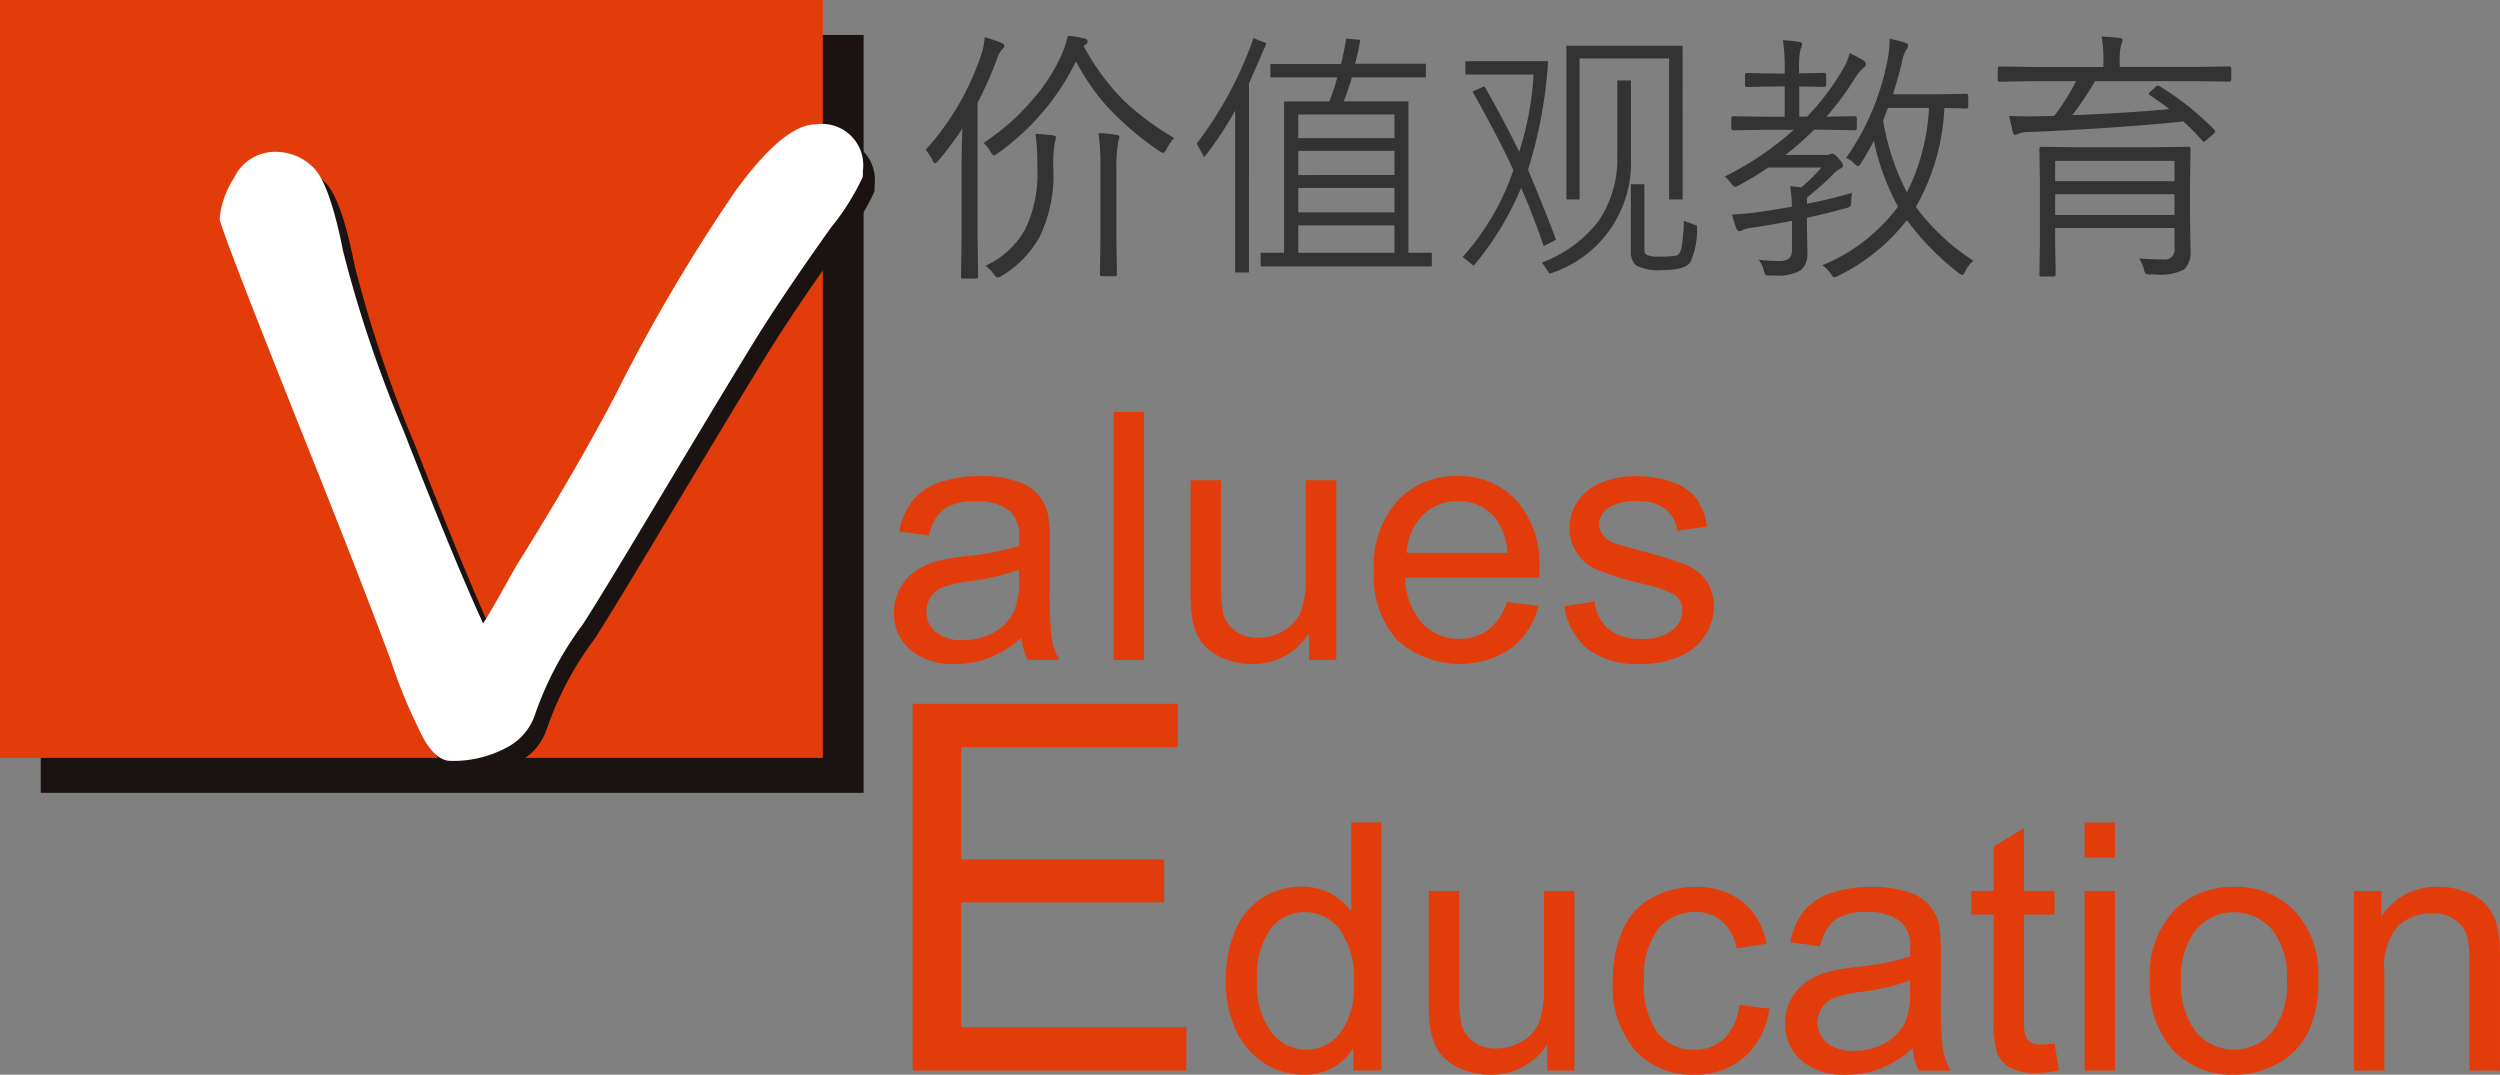
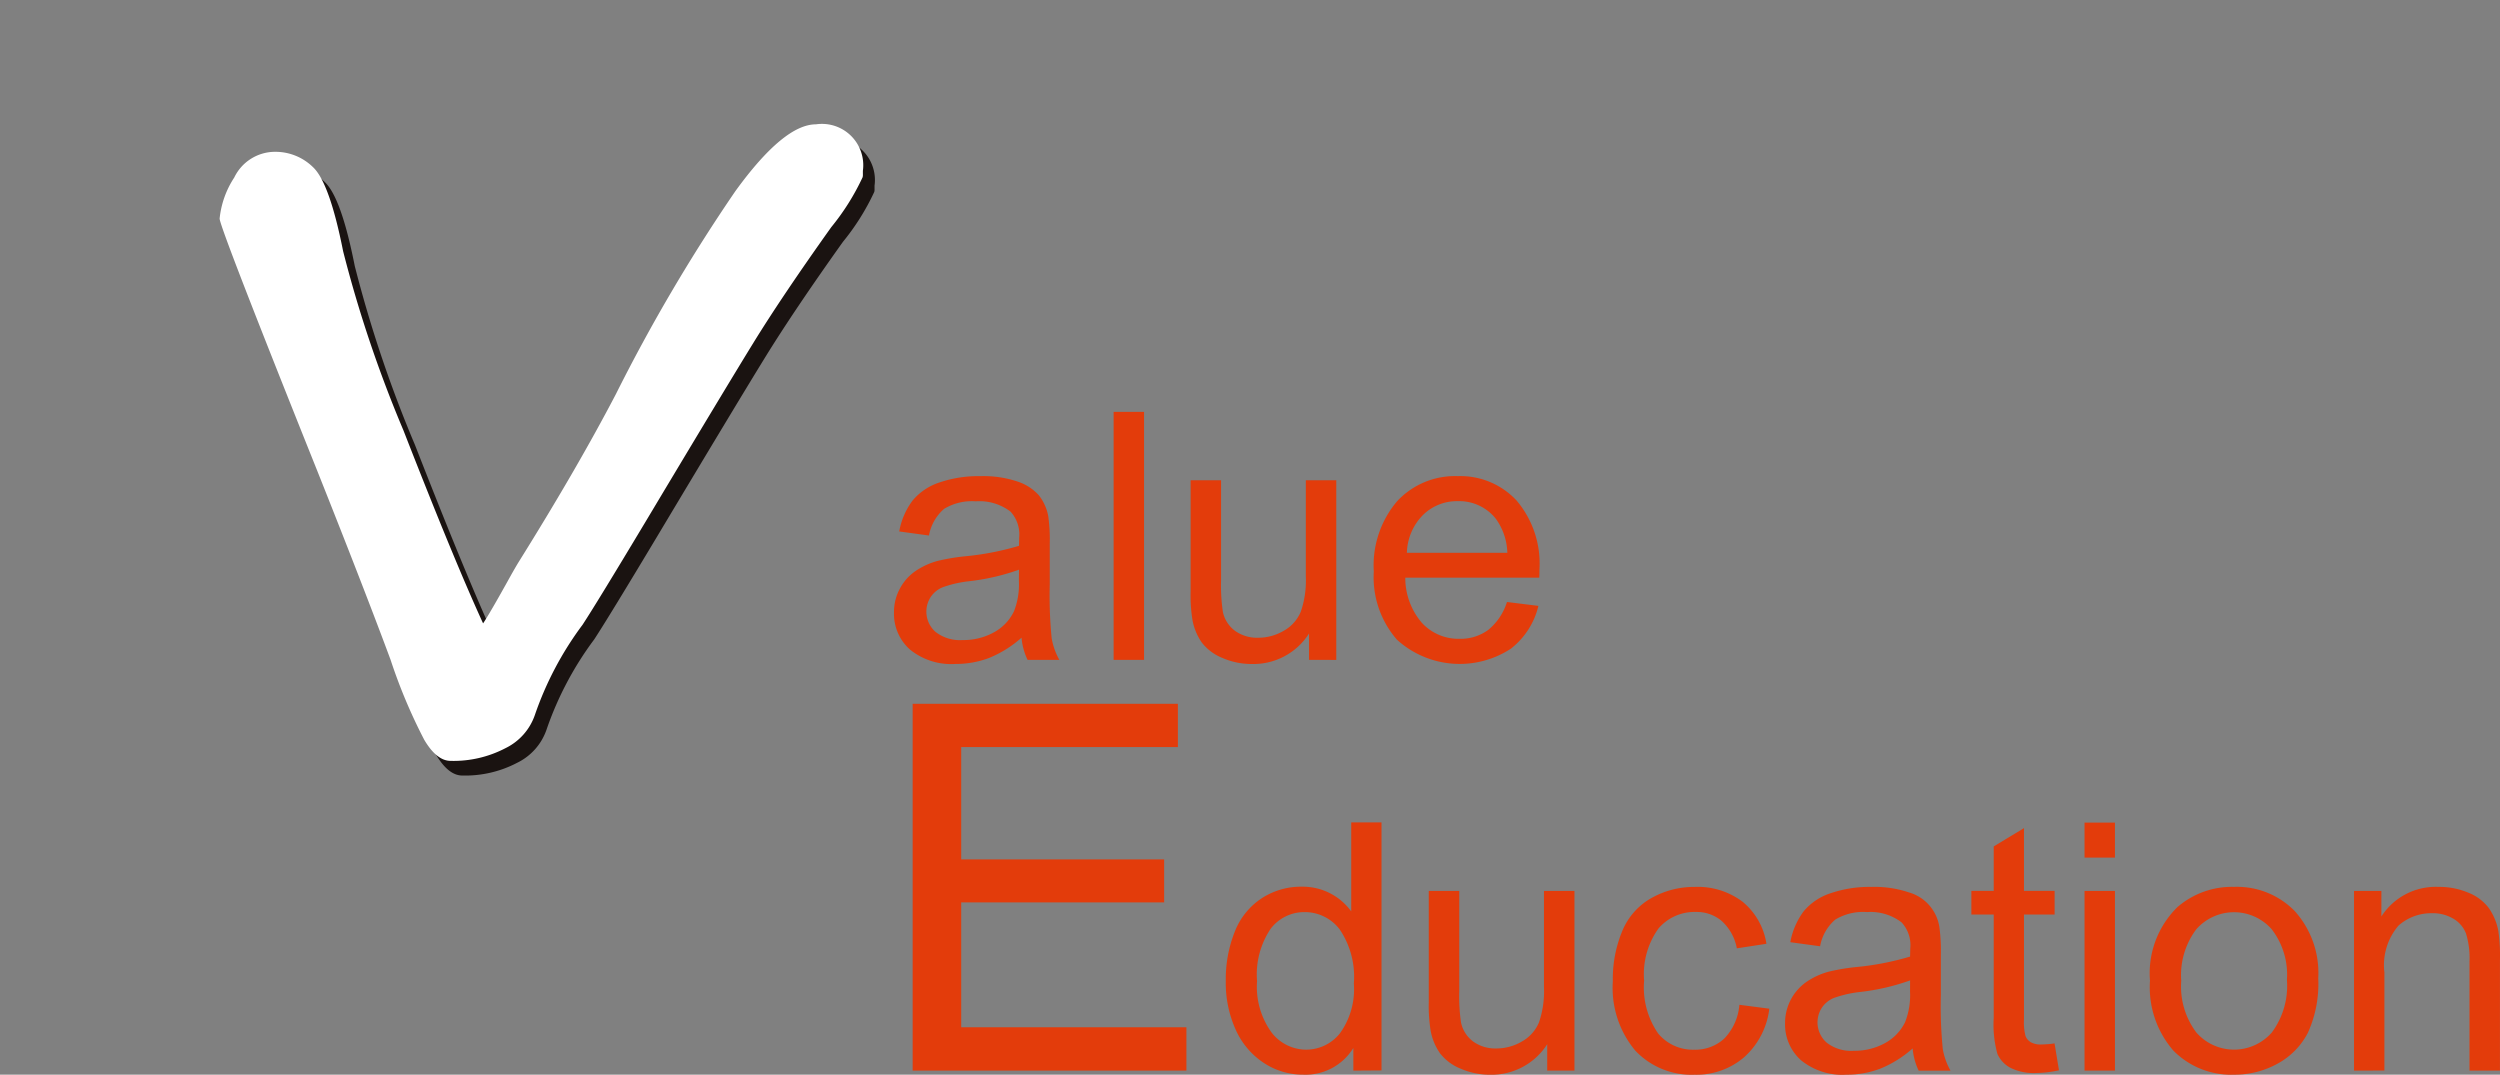
<svg xmlns="http://www.w3.org/2000/svg" width="112.542" height="48.378" viewBox="0 0 112.542 48.378">
  <rect x="0" y="0" width="112.542" height="48.378" fill="#808080" stroke="none" />
  <g id="Group_13141" data-name="Group 13141" transform="translate(-471.611 -1329.782)">
    <g id="Group_13106" data-name="Group 13106" transform="translate(471.61 1329.782)">
-       <rect id="Rectangle_1673" data-name="Rectangle 1673" width="37.042" height="34.118" transform="translate(1.835 1.573)" fill="#1a1311" />
-       <rect id="Rectangle_1674" data-name="Rectangle 1674" width="37.042" height="34.118" transform="translate(0)" fill="#e33c0b" />
      <g id="Group_13103" data-name="Group 13103" transform="translate(10.419 6.259)">
        <path id="Path_1415" data-name="Path 1415" d="M402.639,194.228a10.613,10.613,0,0,1-1.409,2.246q-2.209,3.1-3.513,5.217t-4.866,8.072q-2.17,3.618-2.817,4.607a14.805,14.805,0,0,0-2.152,4.075,2.6,2.6,0,0,1-1.324,1.485,5.04,5.04,0,0,1-2.465.571q-.629,0-1.19-.952a24.273,24.273,0,0,1-1.514-3.6q-1.18-3.178-3.295-8.491-4.4-10.985-4.4-11.366a4.107,4.107,0,0,1,.657-1.847,2.04,2.04,0,0,1,1.856-1.161,2.414,2.414,0,0,1,1.694.7q.743.694,1.351,3.779a56.581,56.581,0,0,0,2.714,8.064q2.292,5.872,3.587,8.691.287-.419,1.3-2.247c.152-.267.253-.438.3-.514q2.628-4.208,4.379-7.559a78.117,78.117,0,0,1,5.379-9.138q2.18-3.008,3.628-3.008a1.859,1.859,0,0,1,2.112,2.094v.152A.427.427,0,0,1,402.639,194.228Z" transform="translate(-373.7 -191.848)" fill="#1a1311" />
      </g>
      <path id="Path_1416" data-name="Path 1416" d="M402.016,193.443a10.623,10.623,0,0,1-1.41,2.246q-2.209,3.1-3.512,5.217t-4.866,8.073q-2.17,3.618-2.817,4.607a14.811,14.811,0,0,0-2.152,4.074,2.6,2.6,0,0,1-1.324,1.486,5.04,5.04,0,0,1-2.465.57q-.629,0-1.19-.952a24.275,24.275,0,0,1-1.514-3.6q-1.18-3.181-3.295-8.492-4.4-10.986-4.4-11.367a4.113,4.113,0,0,1,.657-1.847,2.041,2.041,0,0,1,1.856-1.16,2.416,2.416,0,0,1,1.694.694q.742.7,1.352,3.78a56.573,56.573,0,0,0,2.714,8.063q2.292,5.873,3.587,8.691.287-.418,1.3-2.247c.152-.266.253-.438.3-.513q2.628-4.208,4.378-7.559a78.068,78.068,0,0,1,5.379-9.138q2.18-3.008,3.628-3.008a1.859,1.859,0,0,1,2.112,2.094v.152A.432.432,0,0,1,402.016,193.443Z" transform="translate(-363.183 -185.464)" fill="#fff" />
      <g id="Group_13104" data-name="Group 13104" transform="translate(40.245 18.54)">
        <path id="Path_1417" data-name="Path 1417" d="M414.885,217.154a5.087,5.087,0,0,1-1.466.914,4.245,4.245,0,0,1-1.511.268,2.937,2.937,0,0,1-2.049-.652,2.146,2.146,0,0,1-.715-1.663,2.2,2.2,0,0,1,.27-1.086,2.229,2.229,0,0,1,.709-.789,3.31,3.31,0,0,1,.985-.449,9.423,9.423,0,0,1,1.219-.206,12.554,12.554,0,0,0,2.444-.473c.005-.187.007-.306.007-.358a1.516,1.516,0,0,0-.388-1.181,2.3,2.3,0,0,0-1.563-.464,2.412,2.412,0,0,0-1.427.339,2.065,2.065,0,0,0-.682,1.2l-1.339-.183a3.29,3.29,0,0,1,.6-1.389,2.632,2.632,0,0,1,1.21-.815,5.391,5.391,0,0,1,1.836-.285,4.834,4.834,0,0,1,1.682.243,2.219,2.219,0,0,1,.953.613,2.154,2.154,0,0,1,.426.933,7.625,7.625,0,0,1,.069,1.264v1.829a19.5,19.5,0,0,0,.087,2.418,3.055,3.055,0,0,0,.346.97h-1.431A2.889,2.889,0,0,1,414.885,217.154Zm-.114-3.061a10.022,10.022,0,0,1-2.239.518,5.22,5.22,0,0,0-1.2.274,1.193,1.193,0,0,0-.541.445,1.213,1.213,0,0,0,.225,1.565,1.784,1.784,0,0,0,1.214.365,2.816,2.816,0,0,0,1.409-.346,2.128,2.128,0,0,0,.906-.948,3.3,3.3,0,0,0,.221-1.372Z" transform="translate(-409.143 -206.987)" fill="#e33c0b" />
        <path id="Path_1418" data-name="Path 1418" d="M420.893,217.607V206.442h1.37v11.165Z" transform="translate(-411.005 -206.442)" fill="#e33c0b" />
        <path id="Path_1419" data-name="Path 1419" d="M430.342,218.186V217a2.963,2.963,0,0,1-2.567,1.372,3.281,3.281,0,0,1-1.336-.274,2.212,2.212,0,0,1-.922-.69,2.579,2.579,0,0,1-.422-1.017,6.909,6.909,0,0,1-.083-1.278V210.1h1.371v4.486a8.146,8.146,0,0,0,.082,1.447,1.434,1.434,0,0,0,.55.849,1.7,1.7,0,0,0,1.035.308,2.261,2.261,0,0,0,1.158-.316,1.755,1.755,0,0,0,.765-.861,4.314,4.314,0,0,0,.225-1.58V210.1h1.371v8.088Z" transform="translate(-411.658 -207.021)" fill="#e33c0b" />
        <path id="Path_1420" data-name="Path 1420" d="M440.805,215.547l1.415.175a3.458,3.458,0,0,1-1.24,1.927,4.205,4.205,0,0,1-5.13-.407,4.278,4.278,0,0,1-1.04-3.066,4.465,4.465,0,0,1,1.052-3.168,3.558,3.558,0,0,1,2.727-1.127,3.455,3.455,0,0,1,2.65,1.1,4.386,4.386,0,0,1,1.028,3.107c0,.082,0,.2-.008.365h-6.031a3.1,3.1,0,0,0,.755,2.042,2.24,2.24,0,0,0,1.69.709,2.1,2.1,0,0,0,1.288-.4A2.635,2.635,0,0,0,440.805,215.547Zm-4.5-2.216h4.516a2.734,2.734,0,0,0-.518-1.531,2.1,2.1,0,0,0-1.7-.792,2.175,2.175,0,0,0-1.588.632A2.5,2.5,0,0,0,436.3,213.331Z" transform="translate(-413.21 -206.987)" fill="#e33c0b" />
-         <path id="Path_1421" data-name="Path 1421" d="M445.011,215.738l1.354-.214a1.9,1.9,0,0,0,.636,1.249,2.22,2.22,0,0,0,1.459.434,2.142,2.142,0,0,0,1.4-.385,1.149,1.149,0,0,0,.456-.9.832.832,0,0,0-.4-.731,5.885,5.885,0,0,0-1.4-.465,12.72,12.72,0,0,1-2.092-.659,2,2,0,0,1-1.183-1.855,2.1,2.1,0,0,1,.247-1,2.232,2.232,0,0,1,.675-.765,2.811,2.811,0,0,1,.872-.4,4.139,4.139,0,0,1,1.184-.163,4.691,4.691,0,0,1,1.672.273,2.273,2.273,0,0,1,1.061.742,2.9,2.9,0,0,1,.474,1.253l-1.341.183a1.467,1.467,0,0,0-.529-.974,1.938,1.938,0,0,0-1.239-.35,2.242,2.242,0,0,0-1.347.311.914.914,0,0,0-.4.731.763.763,0,0,0,.167.481,1.193,1.193,0,0,0,.527.365q.2.076,1.21.35a17.033,17.033,0,0,1,2.029.636,2.048,2.048,0,0,1,.9.719,2.006,2.006,0,0,1,.328,1.173,2.306,2.306,0,0,1-.4,1.291,2.587,2.587,0,0,1-1.155.936,4.191,4.191,0,0,1-1.706.332,3.8,3.8,0,0,1-2.4-.656A3.035,3.035,0,0,1,445.011,215.738Z" transform="translate(-414.827 -206.987)" fill="#e33c0b" />
      </g>
      <g id="Group_13105" data-name="Group 13105" transform="translate(41.086 31.682)">
        <path id="Path_1422" data-name="Path 1422" d="M410.143,238.571V222.058h11.94v1.948h-9.755v5.058h9.136V231h-9.136v5.621h10.138v1.949Z" transform="translate(-410.143 -222.058)" fill="#e33c0b" />
        <path id="Path_1423" data-name="Path 1423" d="M432.635,239.579v-1.02a2.518,2.518,0,0,1-2.263,1.2,3.18,3.18,0,0,1-1.777-.533,3.5,3.5,0,0,1-1.256-1.49,5.13,5.13,0,0,1-.446-2.2,5.767,5.767,0,0,1,.4-2.2,3.183,3.183,0,0,1,1.21-1.511,3.238,3.238,0,0,1,1.806-.526,2.7,2.7,0,0,1,2.231,1.112v-4.006h1.363v11.165Zm-4.334-4.036a3.509,3.509,0,0,0,.656,2.323,1.972,1.972,0,0,0,1.547.769,1.938,1.938,0,0,0,1.527-.735,3.39,3.39,0,0,0,.627-2.242,3.809,3.809,0,0,0-.639-2.438,1.969,1.969,0,0,0-1.577-.777,1.9,1.9,0,0,0-1.527.747A3.684,3.684,0,0,0,428.3,235.543Z" transform="translate(-412.797 -223.065)" fill="#e33c0b" />
        <path id="Path_1424" data-name="Path 1424" d="M443.083,240.158V238.97a2.963,2.963,0,0,1-2.568,1.371,3.277,3.277,0,0,1-1.336-.274,2.213,2.213,0,0,1-.921-.689,2.583,2.583,0,0,1-.422-1.017,6.894,6.894,0,0,1-.084-1.279v-5.012h1.372v4.486a8.069,8.069,0,0,0,.082,1.447,1.43,1.43,0,0,0,.55.849,1.7,1.7,0,0,0,1.034.308,2.262,2.262,0,0,0,1.159-.316,1.755,1.755,0,0,0,.765-.861,4.334,4.334,0,0,0,.224-1.58v-4.335h1.372v8.089Z" transform="translate(-414.518 -223.644)" fill="#e33c0b" />
        <path id="Path_1425" data-name="Path 1425" d="M453.294,237.161l1.348.175a3.487,3.487,0,0,1-1.131,2.183,3.294,3.294,0,0,1-2.235.788,3.47,3.47,0,0,1-2.669-1.086,4.4,4.4,0,0,1-1.01-3.111,5.625,5.625,0,0,1,.434-2.291,3.022,3.022,0,0,1,1.322-1.474,3.923,3.923,0,0,1,1.93-.491,3.356,3.356,0,0,1,2.155.667,3.051,3.051,0,0,1,1.074,1.893l-1.332.205a2.219,2.219,0,0,0-.674-1.226,1.739,1.739,0,0,0-1.169-.411,2.132,2.132,0,0,0-1.684.742,3.532,3.532,0,0,0-.647,2.35,3.639,3.639,0,0,0,.625,2.369,2.027,2.027,0,0,0,1.628.739,1.925,1.925,0,0,0,1.349-.495A2.459,2.459,0,0,0,453.294,237.161Z" transform="translate(-416.078 -223.61)" fill="#e33c0b" />
        <path id="Path_1426" data-name="Path 1426" d="M462.554,239.125a5.066,5.066,0,0,1-1.466.914,4.247,4.247,0,0,1-1.512.267,2.937,2.937,0,0,1-2.049-.651,2.153,2.153,0,0,1-.716-1.664,2.252,2.252,0,0,1,.98-1.873,3.3,3.3,0,0,1,.985-.449,9.484,9.484,0,0,1,1.219-.206,12.591,12.591,0,0,0,2.444-.473c.005-.188.008-.306.008-.358a1.508,1.508,0,0,0-.39-1.18,2.294,2.294,0,0,0-1.559-.465,2.415,2.415,0,0,0-1.428.339,2.058,2.058,0,0,0-.682,1.2l-1.341-.183a3.322,3.322,0,0,1,.6-1.389,2.635,2.635,0,0,1,1.212-.815,5.39,5.39,0,0,1,1.834-.285,4.838,4.838,0,0,1,1.683.244,1.922,1.922,0,0,1,1.379,1.545,7.84,7.84,0,0,1,.069,1.264v1.829a19.364,19.364,0,0,0,.087,2.418,3.015,3.015,0,0,0,.348.971h-1.434A2.9,2.9,0,0,1,462.554,239.125Zm-.115-3.062a9.969,9.969,0,0,1-2.238.519,5.2,5.2,0,0,0-1.2.274,1.2,1.2,0,0,0-.54.445,1.215,1.215,0,0,0,.225,1.565,1.789,1.789,0,0,0,1.215.365,2.832,2.832,0,0,0,1.409-.346,2.147,2.147,0,0,0,.907-.948,3.33,3.33,0,0,0,.22-1.372Z" transform="translate(-417.538 -223.61)" fill="#e33c0b" />
        <path id="Path_1427" data-name="Path 1427" d="M470.521,238.4l.2,1.211a5.049,5.049,0,0,1-1.035.122,2.346,2.346,0,0,1-1.157-.237,1.324,1.324,0,0,1-.579-.62,4.932,4.932,0,0,1-.167-1.619V232.6h-1.006v-1.067h1.006v-2l1.362-.823v2.825h1.379V232.6h-1.379v4.729a2.357,2.357,0,0,0,.074.754.572.572,0,0,0,.236.266.9.9,0,0,0,.468.1A4.344,4.344,0,0,0,470.521,238.4Z" transform="translate(-419.117 -223.112)" fill="#e33c0b" />
        <path id="Path_1428" data-name="Path 1428" d="M472.831,229.99v-1.576H474.2v1.576Zm0,9.588V231.49H474.2v8.089Z" transform="translate(-420.077 -223.065)" fill="#e33c0b" />
        <path id="Path_1429" data-name="Path 1429" d="M476.332,236.079a4.171,4.171,0,0,1,1.248-3.327,3.758,3.758,0,0,1,2.544-.9,3.635,3.635,0,0,1,2.727,1.092,4.166,4.166,0,0,1,1.056,3.02,5.351,5.351,0,0,1-.466,2.456,3.321,3.321,0,0,1-1.364,1.39,3.971,3.971,0,0,1-1.953.495,3.638,3.638,0,0,1-2.746-1.09A4.346,4.346,0,0,1,476.332,236.079Zm1.407,0a3.444,3.444,0,0,0,.679,2.327,2.256,2.256,0,0,0,3.4,0,3.527,3.527,0,0,0,.679-2.369,3.346,3.346,0,0,0-.682-2.273,2.26,2.26,0,0,0-3.4,0A3.431,3.431,0,0,0,477.739,236.079Z" transform="translate(-420.632 -223.61)" fill="#e33c0b" />
        <path id="Path_1430" data-name="Path 1430" d="M487.247,240.124v-8.089h1.232v1.15a2.909,2.909,0,0,1,2.574-1.332,3.363,3.363,0,0,1,1.345.263,2.122,2.122,0,0,1,.916.688,2.645,2.645,0,0,1,.427,1.014,7.8,7.8,0,0,1,.076,1.333v4.973h-1.371V235.2a3.7,3.7,0,0,0-.159-1.253,1.324,1.324,0,0,0-.567-.662,1.8,1.8,0,0,0-.957-.247,2.222,2.222,0,0,0-1.512.556,2.74,2.74,0,0,0-.636,2.11v4.416Z" transform="translate(-422.362 -223.61)" fill="#e33c0b" />
      </g>
    </g>
-     <path id="Path_1626" data-name="Path 1626" d="M4.031-9.609q0,.064-.105.152A1.065,1.065,0,0,0,3.686-9a17.5,17.5,0,0,1-.867,1.945V-1.09L2.842.768q0,.094-.082.094H2.168A.083.083,0,0,1,2.074.768L2.1-1.09V-4.143q0-.861.035-1.752a14.894,14.894,0,0,1-1.09,1.459Q.949-4.33.908-4.33q-.064,0-.129-.158a1.867,1.867,0,0,0-.3-.445,12.064,12.064,0,0,0,2.5-4.271,3.361,3.361,0,0,0,.164-.8,5.9,5.9,0,0,1,.744.252Q4.031-9.686,4.031-9.609Zm7.635,4.137a2.6,2.6,0,0,0-.34.5q-.082.17-.141.17A.366.366,0,0,1,11-4.881,13.305,13.305,0,0,1,8.6-6.943,10.064,10.064,0,0,1,7.248-8.918,10.964,10.964,0,0,1,3.721-4.775a.5.5,0,0,1-.17.094q-.041,0-.152-.17a1.293,1.293,0,0,0-.316-.393,10.116,10.116,0,0,0,2.2-1.939A7.8,7.8,0,0,0,6.662-9.357a4.059,4.059,0,0,0,.217-.709,4.733,4.733,0,0,1,.75.117q.146.035.146.146,0,.053-.082.117l-.1.076A10.62,10.62,0,0,0,9.375-7.178,12.161,12.161,0,0,0,11.666-5.473Zm-5.32-.012q0,.012-.047.229a5.309,5.309,0,0,0-.07,1.125A6.392,6.392,0,0,1,5.59-.973,4.83,4.83,0,0,1,3.9.744a.473.473,0,0,1-.182.07q-.064,0-.182-.17A1.345,1.345,0,0,0,3.17.287,3.859,3.859,0,0,0,4.98-1.395a5.73,5.73,0,0,0,.527-2.76,9.416,9.416,0,0,0-.082-1.5q.375.018.762.064Q6.346-5.572,6.346-5.484Zm2.859-.023a.377.377,0,0,1-.023.111q-.029.088-.035.117A7.392,7.392,0,0,0,9.07-3.914V-.861L9.094.674q0,.082-.094.082H8.42q-.094,0-.094-.082L8.35-.861V-3.9a13.214,13.214,0,0,0-.082-1.787,5.716,5.716,0,0,1,.791.076Q9.205-5.6,9.205-5.508Zm6.621-4.225-.791,1.811V.586h-.621V-6.7a15.739,15.739,0,0,1-1.395,2.1l-.334-.615A17.251,17.251,0,0,0,15.24-9.961ZM23.268.311H15.563V-.3h1.055V-7.113H18.65A7.017,7.017,0,0,0,19.008-8.2H16v-.6h3.182q.123-.492.229-1.143l.633.059a9.338,9.338,0,0,1-.229,1.072H23V-8.2H19.67q-.135.469-.363,1.084h2.906V-.3h1.055ZM21.586-5.461V-6.527h-4.33v1.066Zm0,1.658V-4.887h-4.33V-3.8Zm0,1.682v-1.1h-4.33v1.1Zm0,1.822V-1.535h-4.33V-.3ZM34.559-2.7h-.609V-9.047H29.918V-2.7h-.592v-6.92h5.232Zm-5.7,1.811L28.307-.6q-.557-1.6-1.02-2.619a13.7,13.7,0,0,1-2.133,3.5l-.5-.393A11.249,11.249,0,0,0,26.941-4.02q-.609-1.342-1.84-3.539l.533-.24q.762,1.318,1.57,2.953a14.1,14.1,0,0,0,.645-3.48h-3.07v-.6H28.5a20.447,20.447,0,0,1-.9,4.887Q28.459-1.975,28.857-.891Zm3.375-3.645A5.228,5.228,0,0,1,28.57.639l-.346-.5a5.735,5.735,0,0,0,2.549-1.872,4.965,4.965,0,0,0,.844-2.979V-8.062h.615ZM35.2-1.523a3.472,3.472,0,0,1-.3,1.661q-.258.337-1.2.337a2.3,2.3,0,0,1-1.228-.2.81.81,0,0,1-.243-.662v-3h.609V-.41a.235.235,0,0,0,.114.205,1.162,1.162,0,0,0,.536.076,4.335,4.335,0,0,0,.794-.047q.208-.047.27-.639t.062-.926ZM47.654.059a1.229,1.229,0,0,0-.363.463Q47.2.7,47.15.7a.5.5,0,0,1-.17-.094A12.1,12.1,0,0,1,44.654-1.77a8.878,8.878,0,0,1-3.076,2.5.566.566,0,0,1-.187.07q-.064,0-.158-.141a1.333,1.333,0,0,0-.387-.4,8.01,8.01,0,0,0,3.41-2.637,10.682,10.682,0,0,1-1.09-2.965q-.246.486-.568,1-.088.141-.141.141t-.17-.117a1.022,1.022,0,0,0-.369-.252,11.349,11.349,0,0,0,1.869-4.436,4.389,4.389,0,0,0,.088-.82v-.105a4.7,4.7,0,0,1,.691.17q.146.041.146.141a.384.384,0,0,1-.1.205,1.629,1.629,0,0,0-.187.563q-.176.732-.4,1.418H46.02l1.295-.023q.1,0,.1.094v.48q0,.094-.1.094L47.186-6.8q-.375-.012-.844-.018a9.925,9.925,0,0,1-1.283,4.453A9.748,9.748,0,0,0,47.654.059Zm-2-6.879H43.8l-.217.563a10.968,10.968,0,0,0,1.072,3.24A9.591,9.591,0,0,0,45.65-6.82ZM42.809-8.783a.166.166,0,0,1-.082.135,2.106,2.106,0,0,0-.457.563,13.075,13.075,0,0,1-1.236,1.658l1.26-.023q.105,0,.105.094v.445q0,.094-.105.094L40.8-5.842h-.322a13.457,13.457,0,0,1-1.289,1.137H41.01a.411.411,0,0,0,.2-.035.246.246,0,0,1,.1-.023q.076,0,.252.193.217.24.217.334a.152.152,0,0,1-.111.141,1.292,1.292,0,0,0-.369.3,14.468,14.468,0,0,1-1.131,1,.639.639,0,0,0-.012.135v.152Q41.232-2.719,42.193-3a2.138,2.138,0,0,0-.047.393q-.006.188-.047.223a.7.7,0,0,1-.217.082q-.744.211-1.729.428v.264l.023,1.359a.923.923,0,0,1-.311.744,2.038,2.038,0,0,1-1.148.229h-.211A.5.5,0,0,1,38.3.7a.4.4,0,0,1-.076-.17,1.571,1.571,0,0,0-.24-.516A8.136,8.136,0,0,0,38.93.07q.551,0,.551-.469V-1.74q-.785.158-1.729.3a1.776,1.776,0,0,0-.492.111.238.238,0,0,1-.141.059q-.088,0-.135-.111-.1-.264-.205-.645a10.555,10.555,0,0,0,1.3-.123q.48-.059,1.4-.229A6.654,6.654,0,0,0,39.4-3.3l.5.053a6.964,6.964,0,0,0,.9-.891H38.414q-.592.4-1.33.809a.748.748,0,0,1-.17.059q-.059,0-.182-.158a.957.957,0,0,0-.287-.3,13.746,13.746,0,0,0,3.117-2.109h-1.2l-1.512.023q-.1,0-.1-.094v-.445q0-.094.1-.094l1.512.023h.791V-7.787h-.527l-1.166.023a.083.083,0,0,1-.094-.094V-8.3a.083.083,0,0,1,.094-.094l1.166.023h.527V-8.5a7.679,7.679,0,0,0-.082-1.365,5.282,5.282,0,0,1,.721.07q.146.018.146.1a.712.712,0,0,1-.076.24,4.009,4.009,0,0,0-.059.943v.135L40.922-8.4q.1,0,.1.094v.445q0,.094-.1.094l-1.113-.023v1.359h.357a11.394,11.394,0,0,0,1.611-2.139,2.594,2.594,0,0,0,.3-.721,5.473,5.473,0,0,1,.609.328A.2.2,0,0,1,42.809-8.783ZM57.422-.41a1.107,1.107,0,0,1-.275.855A2.316,2.316,0,0,1,55.84.674h-.205A.546.546,0,0,1,55.412.65a.4.4,0,0,1-.076-.17,1.959,1.959,0,0,0-.229-.527Q55.682,0,56.232,0A.42.42,0,0,0,56.7-.48v-.937H51.328v.709L51.352.674q0,.094-.1.094h-.539a.083.083,0,0,1-.094-.094l.023-1.359v-2.9l-.023-1.383q0-.105.094-.105l1.658.023h3.3l1.658-.023q.094,0,.094.105L57.4-3.527v1.5ZM56.7-2v-.937H51.328V-2Zm0-1.523v-.914H51.328v.914ZM59.256-8.1q0,.094-.105.094L57.6-8.027H53.127A16.53,16.53,0,0,1,52.1-6.492q2.449-.1,4.371-.275-.357-.275-.867-.621-.059-.035-.059-.07t.076-.1l.234-.217a.148.148,0,0,1,.1-.053.183.183,0,0,1,.094.041,12.365,12.365,0,0,1,2.438,1.945q.053.053.053.082t-.1.123l-.3.264q-.088.076-.117.076t-.076-.053a9.079,9.079,0,0,0-.844-.861q-2.941.3-6.932.475a1.287,1.287,0,0,0-.5.076.266.266,0,0,1-.135.047q-.082,0-.117-.135-.018-.059-.158-.715.463.023.879.023.164,0,.334-.006.281,0,.814-.018a10.1,10.1,0,0,0,.984-1.564H50.4L48.838-8a.083.083,0,0,1-.094-.094v-.5a.083.083,0,0,1,.094-.094l1.564.023H53.5v-.146a6.079,6.079,0,0,0-.082-1.225q.4.018.8.064.146.018.146.105a.74.74,0,0,1-.07.217,3.383,3.383,0,0,0-.059.838v.146H57.6l1.553-.023q.105,0,.105.094Z" transform="translate(512.799 1341.462)" fill="#333" />
  </g>
</svg>